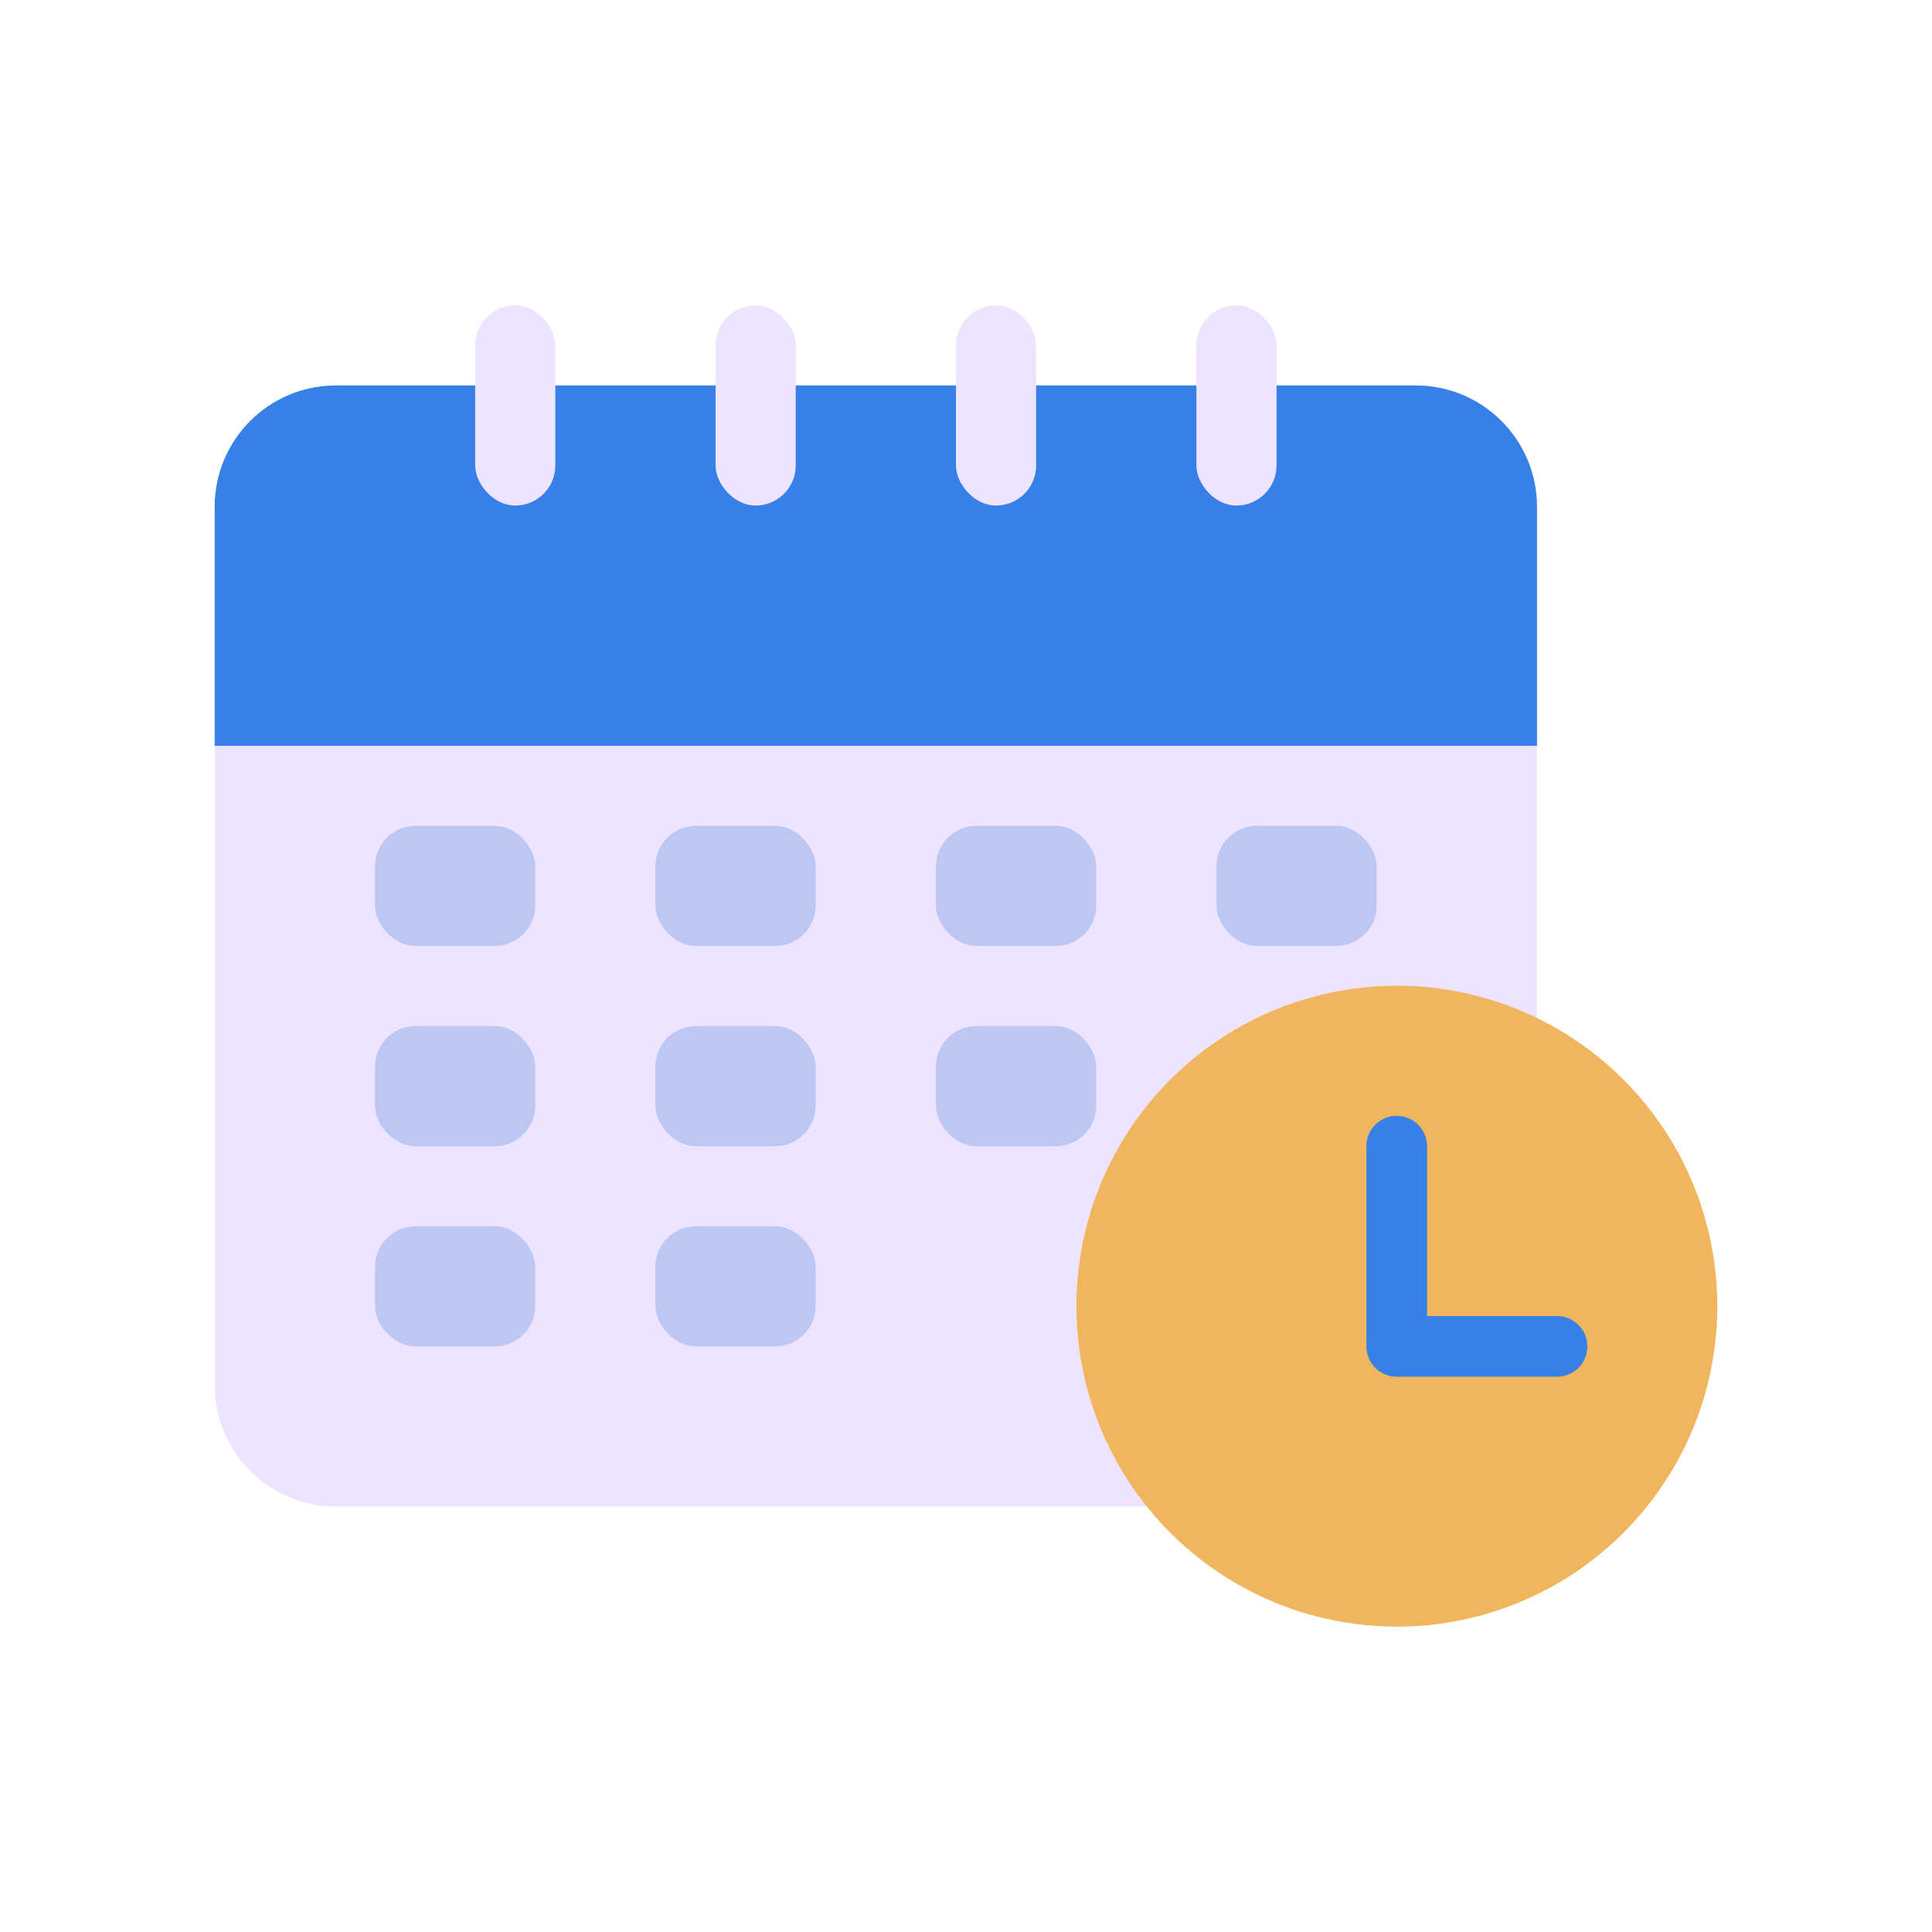
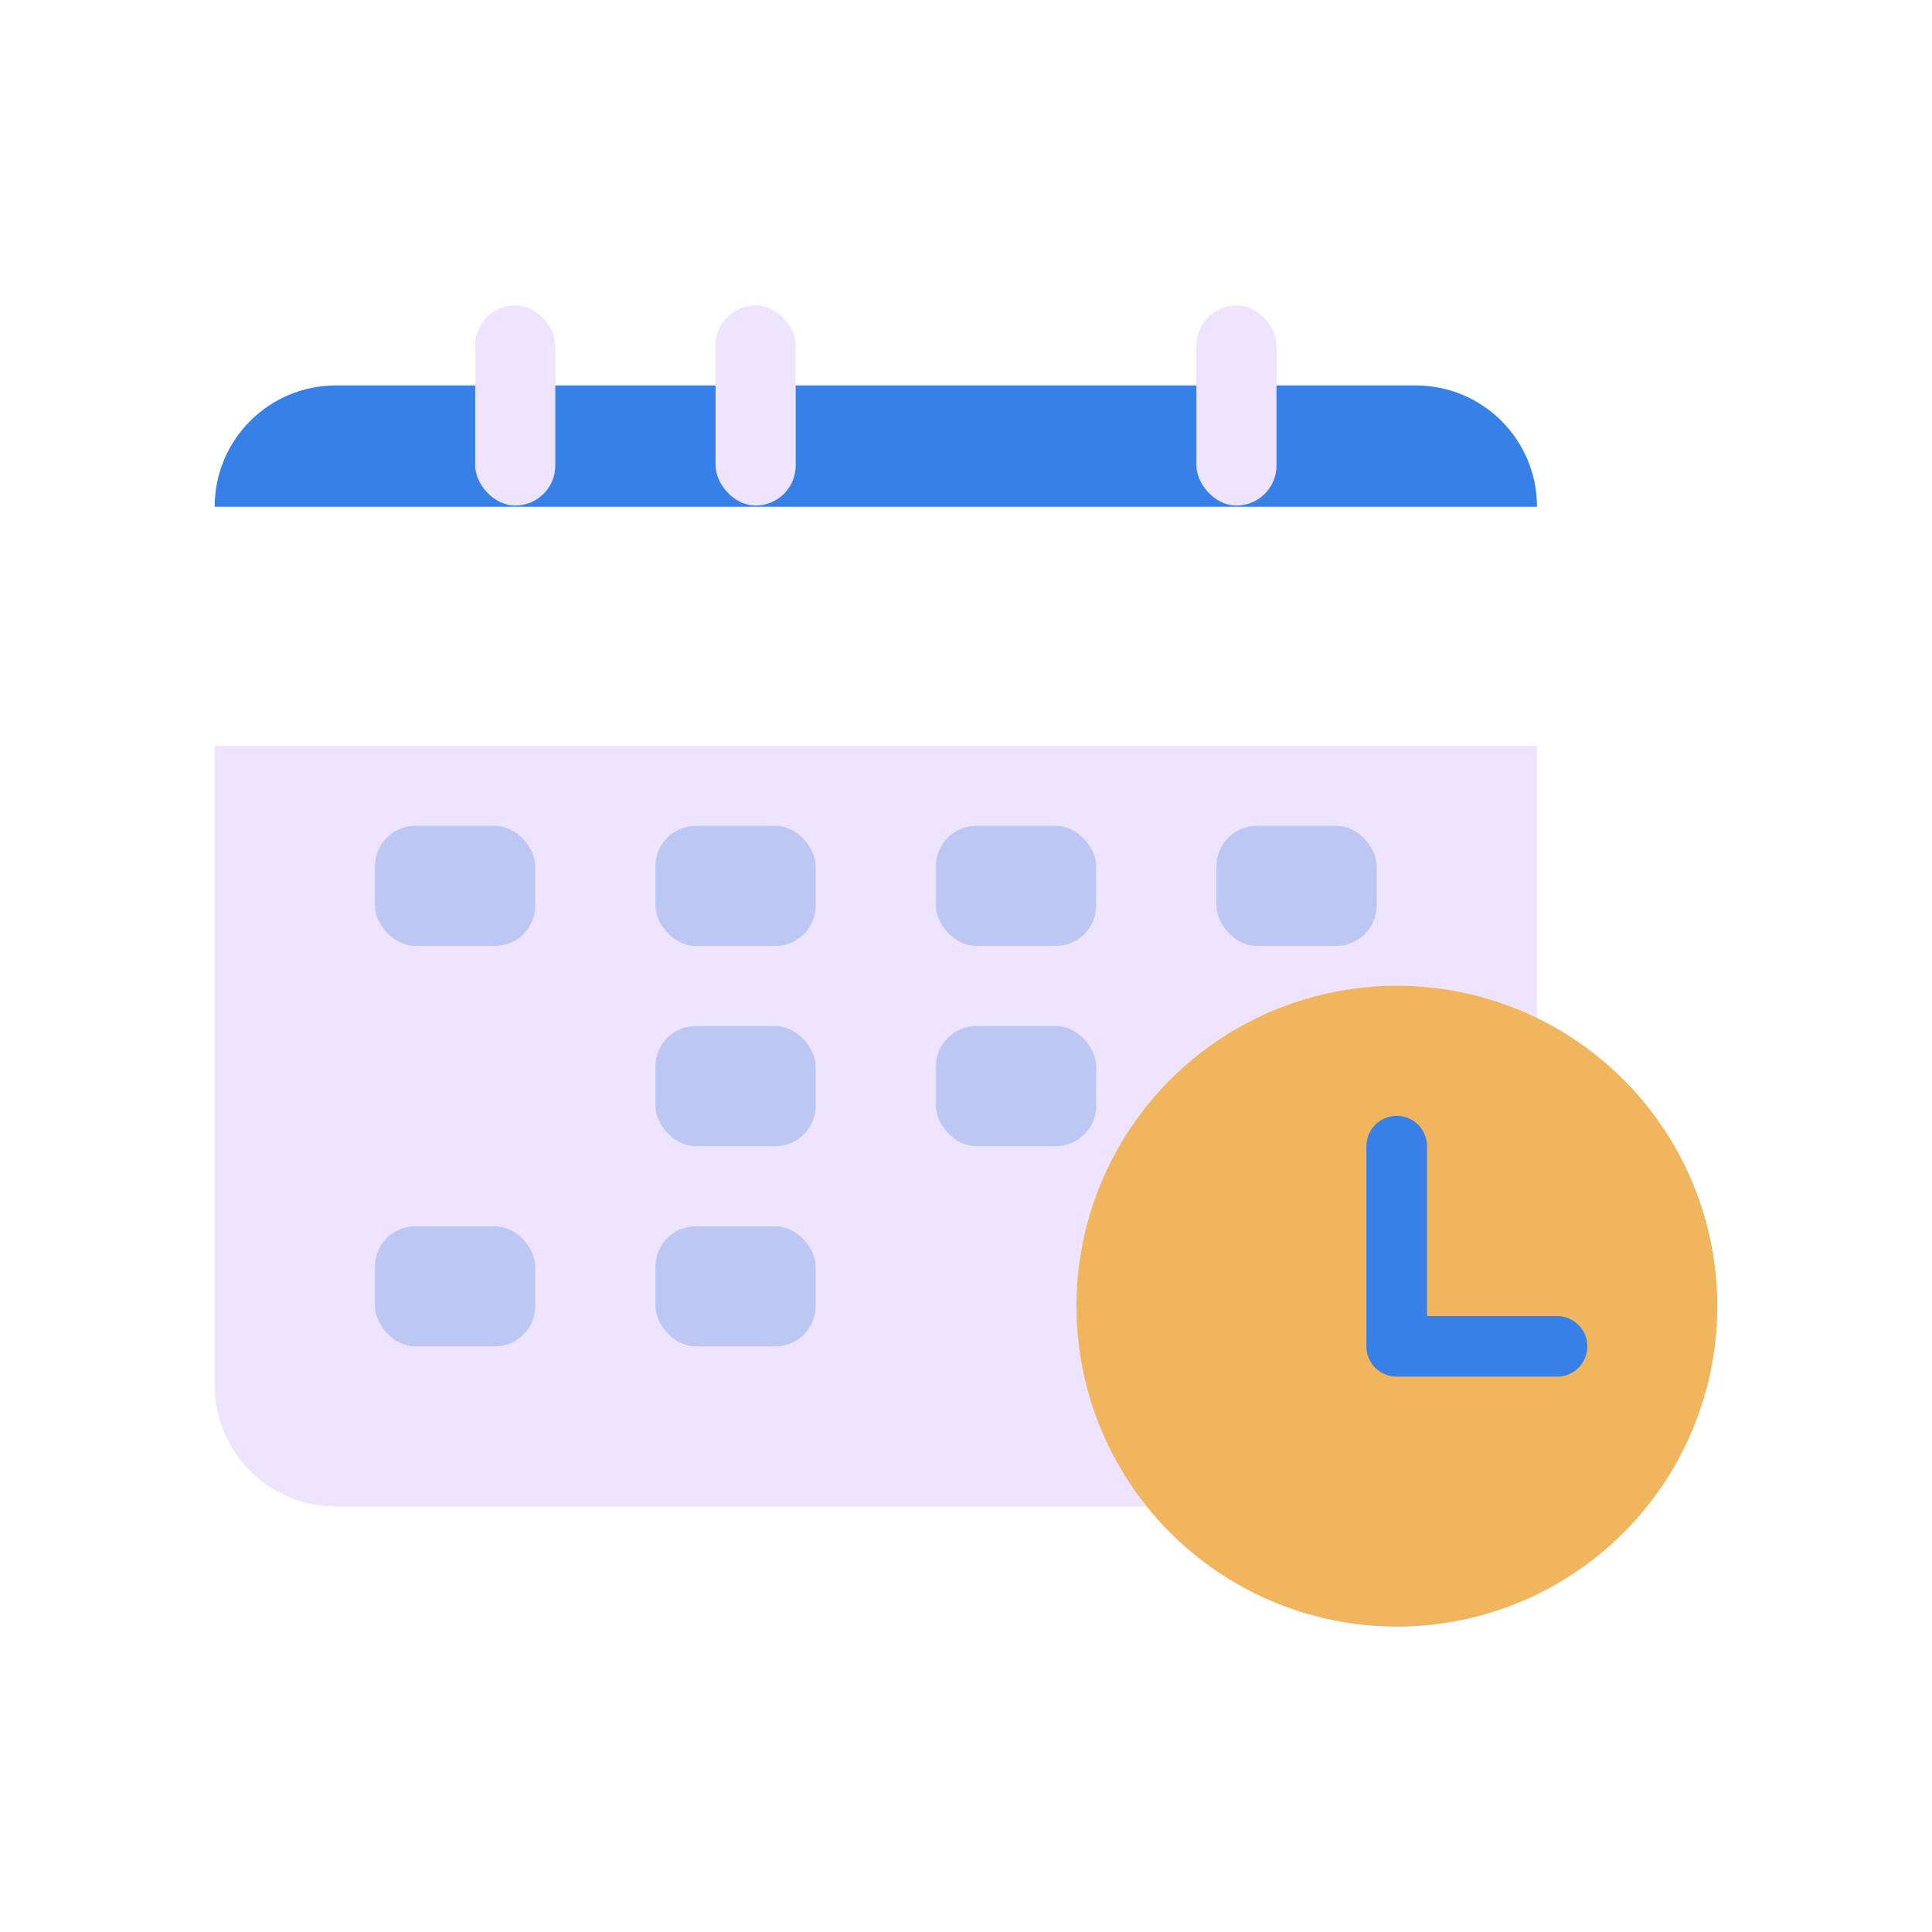
<svg xmlns="http://www.w3.org/2000/svg" width="180" height="180" viewBox="0 0 180 180" fill="none">
  <path d="M20 69.483h123.199v59.577c0 6.241-5.06 11.3-11.301 11.3H31.301c-6.241 0-11.301-5.059-11.301-11.3V69.483z" fill="#EEE4FF" />
-   <path d="M20 47.211c0-6.241 5.06-11.3 11.3-11.3h100.598c6.241 0 11.301 5.059 11.301 11.3v22.273H20V47.21z" fill="#3680E7" />
+   <path d="M20 47.211c0-6.241 5.06-11.3 11.3-11.3h100.598c6.241 0 11.301 5.059 11.301 11.3H20V47.21z" fill="#3680E7" />
  <rect x="44.27" y="28.449" width="7.467" height="18.652" rx="3.733" fill="#EEE4FF" />
  <rect x="66.668" y="28.449" width="7.467" height="18.652" rx="3.733" fill="#EEE4FF" />
-   <rect x="89.066" y="28.449" width="7.467" height="18.652" rx="3.733" fill="#EEE4FF" />
  <rect x="111.465" y="28.449" width="7.467" height="18.652" rx="3.733" fill="#EEE4FF" />
  <rect x="34.934" y="76.941" width="14.933" height="11.191" rx="3.767" fill="#BCC8F3" />
  <rect x="61.063" y="76.941" width="14.933" height="11.191" rx="3.767" fill="#BCC8F3" />
  <rect x="87.199" y="76.941" width="14.933" height="11.191" rx="3.767" fill="#BCC8F3" />
  <rect x="113.332" y="76.941" width="14.933" height="11.191" rx="3.767" fill="#BCC8F3" />
-   <rect x="34.934" y="95.597" width="14.933" height="11.191" rx="3.767" fill="#BCC8F3" />
  <rect x="61.063" y="95.597" width="14.933" height="11.191" rx="3.767" fill="#BCC8F3" />
  <rect x="87.199" y="95.597" width="14.933" height="11.191" rx="3.767" fill="#BCC8F3" />
  <rect x="113.332" y="95.597" width="14.933" height="11.191" rx="3.767" fill="#BCC8F3" />
  <rect x="34.934" y="114.249" width="14.933" height="11.191" rx="3.767" fill="#BCC8F3" />
  <rect x="61.063" y="114.249" width="14.933" height="11.191" rx="3.767" fill="#BCC8F3" />
  <circle cx="130.144" cy="121.696" r="29.855" fill="#F0B55D" />
  <path d="M130.129 106.787v18.652h14.933" stroke="#3680E7" stroke-width="5.65" stroke-linecap="round" stroke-linejoin="round" />
</svg>